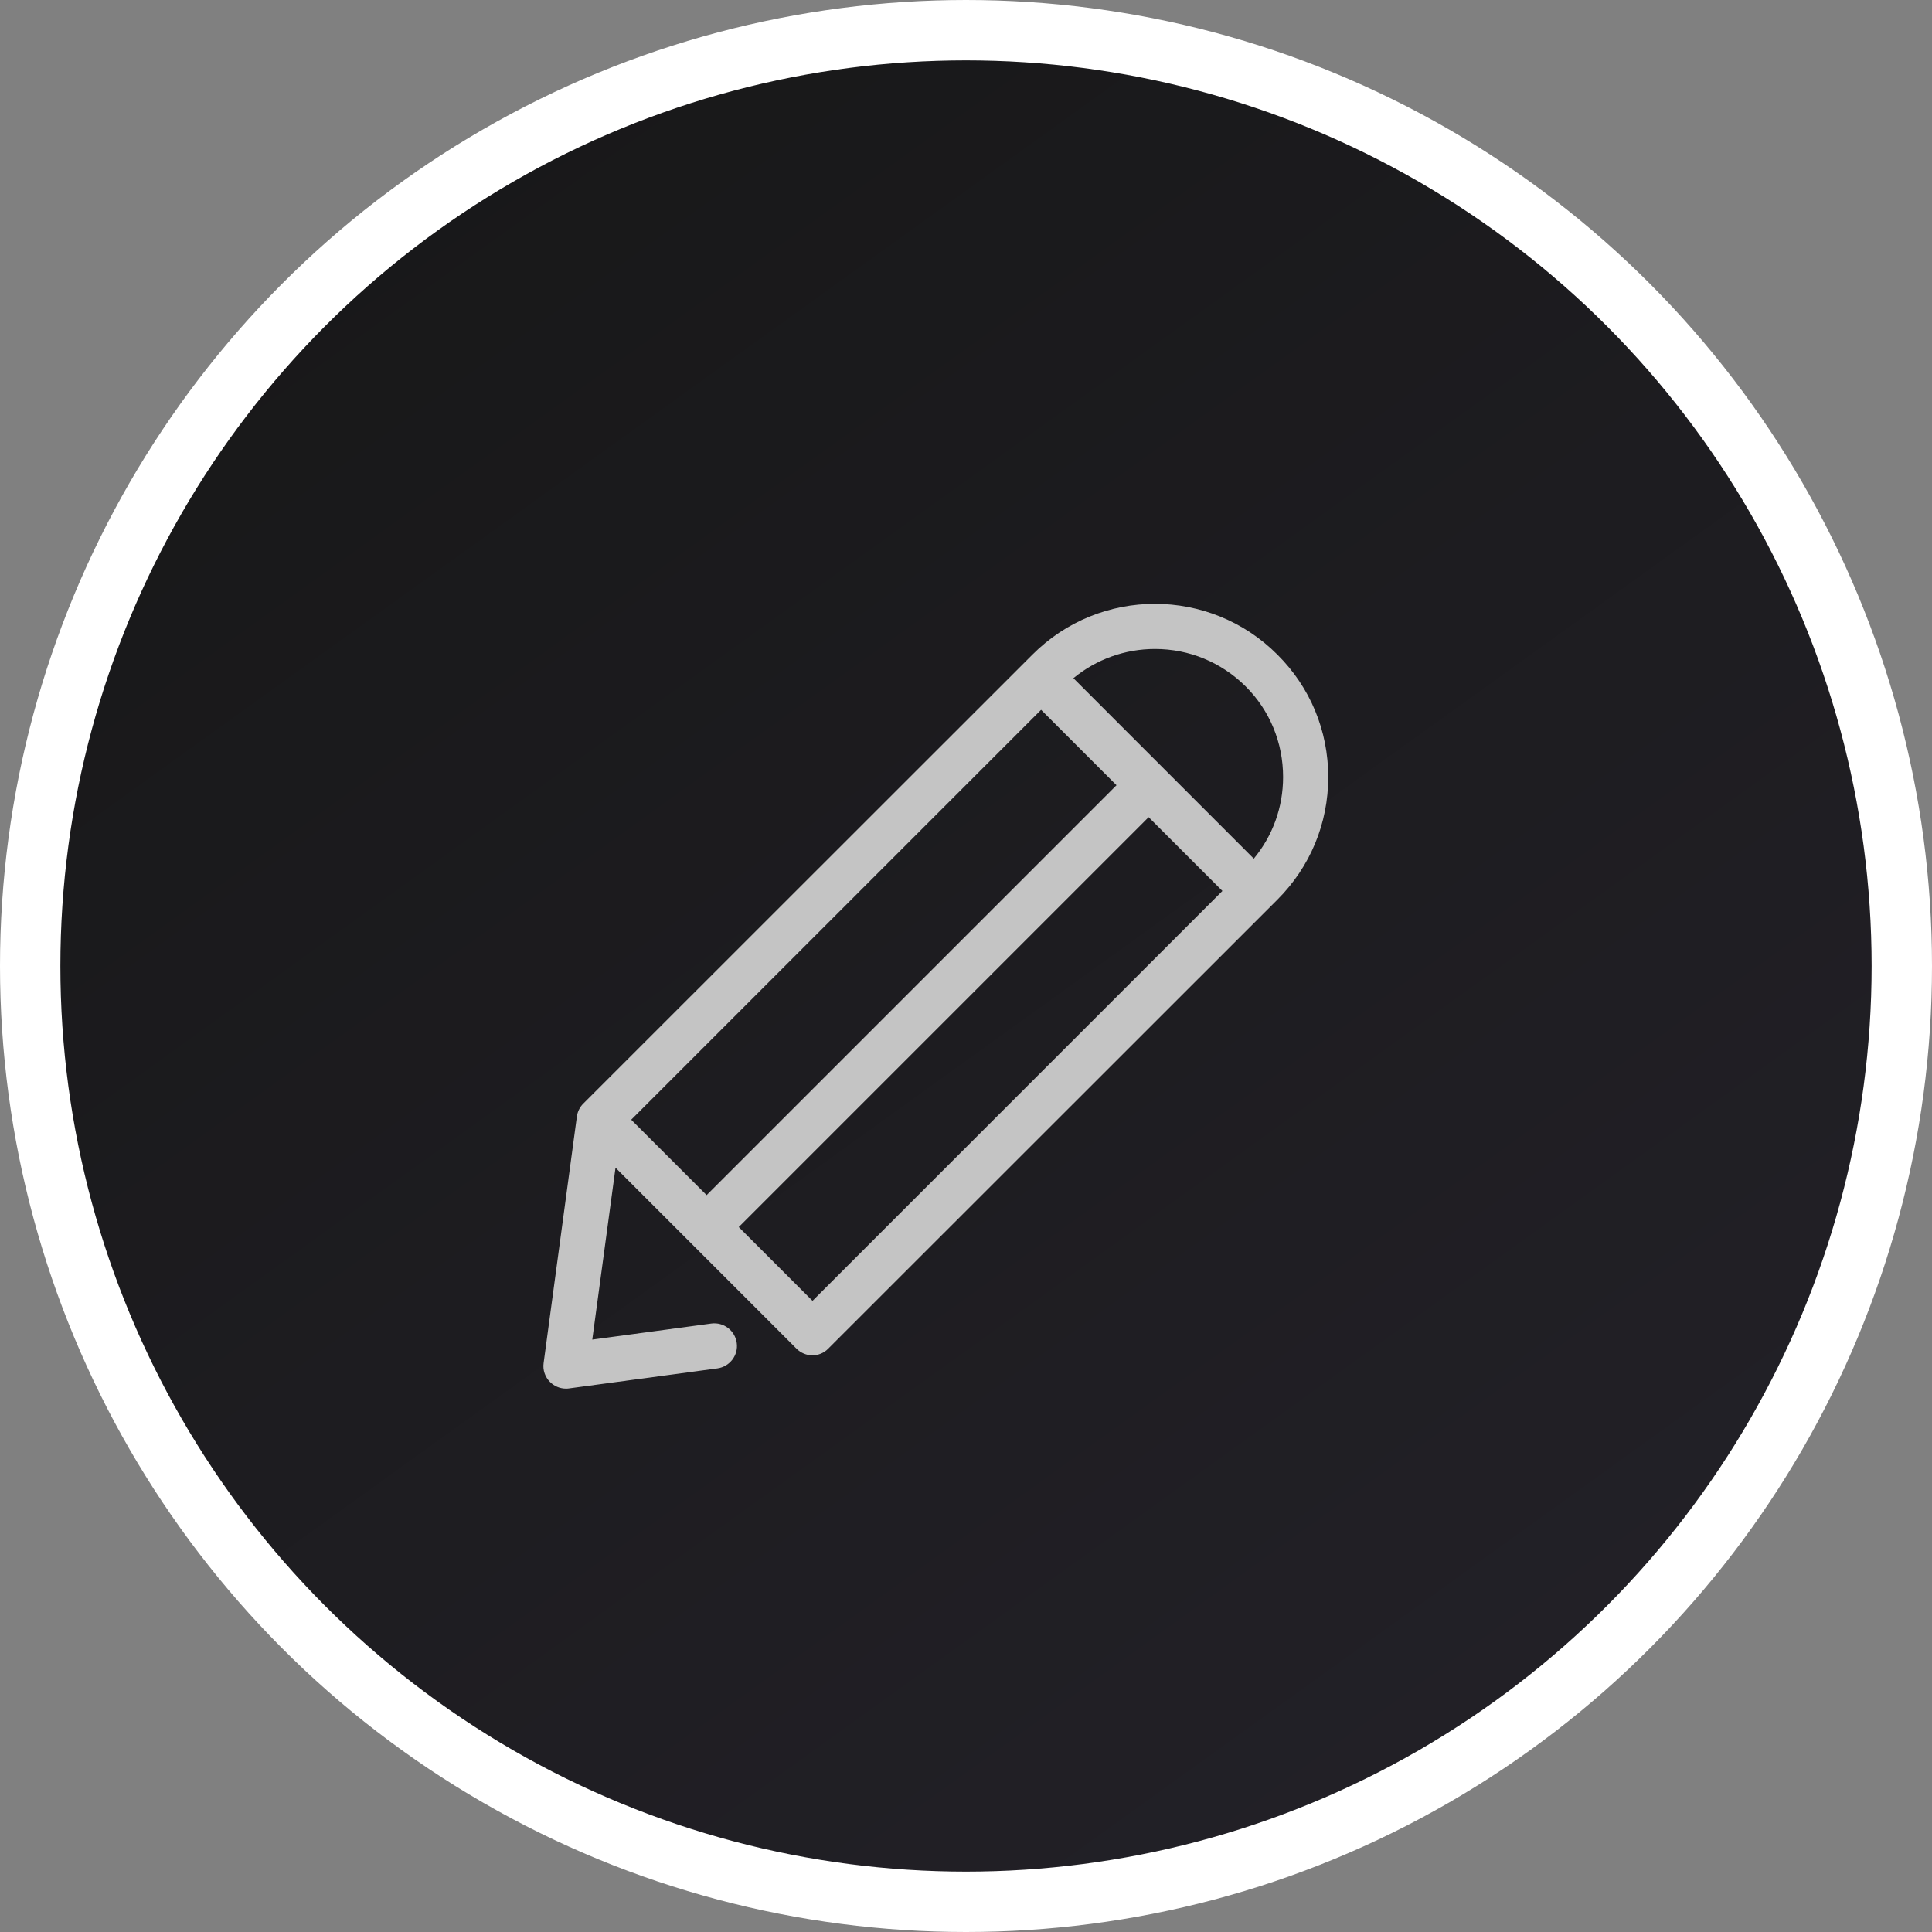
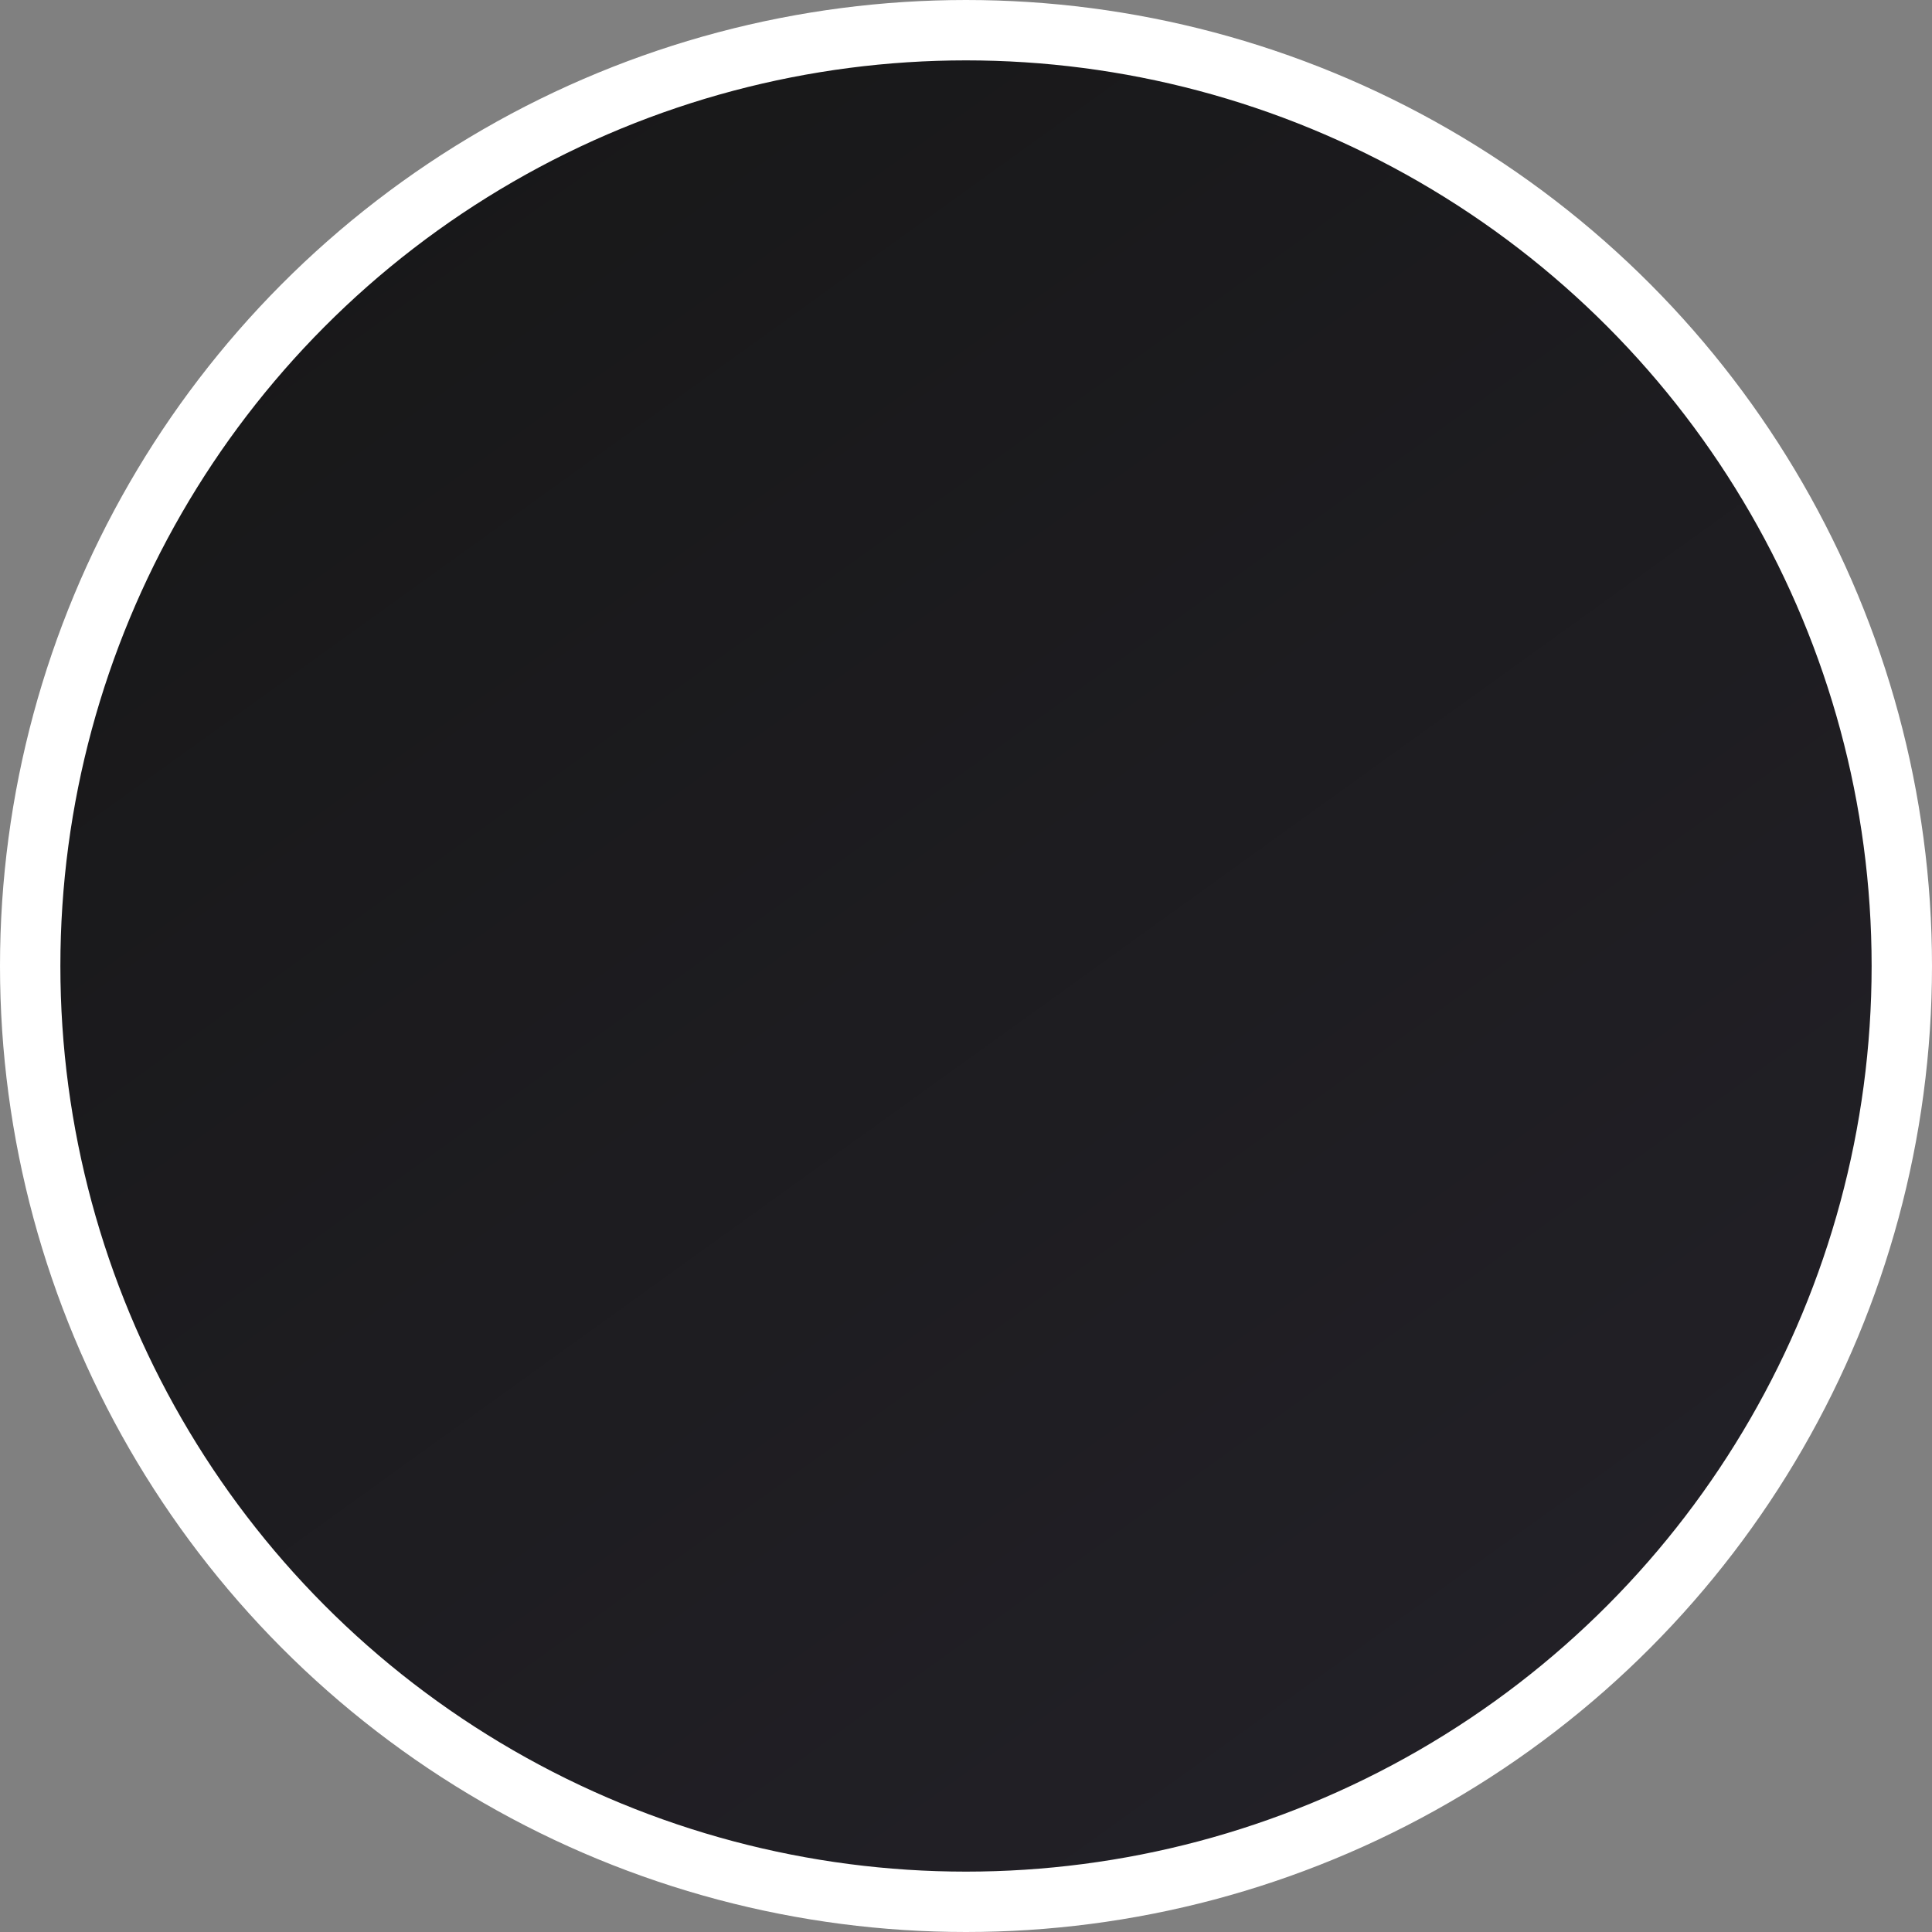
<svg xmlns="http://www.w3.org/2000/svg" width="32" height="32" viewBox="0 0 32 32" fill="none">
  <rect x="0" y="0" width="32" height="32" fill="#808080" stroke="none" />
  <circle cx="16" cy="16" r="15.5" fill="url(#paint0_linear)" stroke="white" />
  <g clip-path="url(#clip0)">
-     <path d="M21.158 10.843C20.039 9.721 18.219 9.721 17.1 10.843L9.66 18.28C9.602 18.338 9.566 18.413 9.555 18.493L9.004 22.576C8.987 22.692 9.029 22.809 9.109 22.889C9.178 22.959 9.275 23 9.372 23C9.389 23 9.405 23 9.422 22.997L11.882 22.665C12.086 22.637 12.231 22.449 12.203 22.244C12.175 22.039 11.987 21.895 11.782 21.922L9.81 22.188L10.195 19.341L13.192 22.338C13.261 22.407 13.358 22.449 13.455 22.449C13.552 22.449 13.649 22.41 13.718 22.338L21.158 14.901C21.701 14.358 22 13.638 22 12.87C22 12.103 21.701 11.383 21.158 10.843ZM17.244 11.757L18.493 13.006L11.704 19.795L10.455 18.546L17.244 11.757ZM13.458 21.546L12.236 20.324L19.025 13.535L20.247 14.757L13.458 21.546ZM20.767 14.222L17.779 11.233C18.158 10.921 18.632 10.749 19.13 10.749C19.698 10.749 20.23 10.97 20.632 11.369C21.033 11.768 21.252 12.303 21.252 12.87C21.252 13.372 21.08 13.843 20.767 14.222Z" fill="#C4C4C4" />
-   </g>
+     </g>
  <defs>
    <linearGradient id="paint0_linear" x1="5.5" y1="3.5" x2="26" y2="32" gradientUnits="userSpaceOnUse">
      <stop stop-color="#181819" />
      <stop offset="1" stop-color="#232128" />
    </linearGradient>
    <clipPath id="clip0">
-       <rect width="13" height="13" fill="white" transform="translate(9 10)" />
-     </clipPath>
+       </clipPath>
  </defs>
</svg>